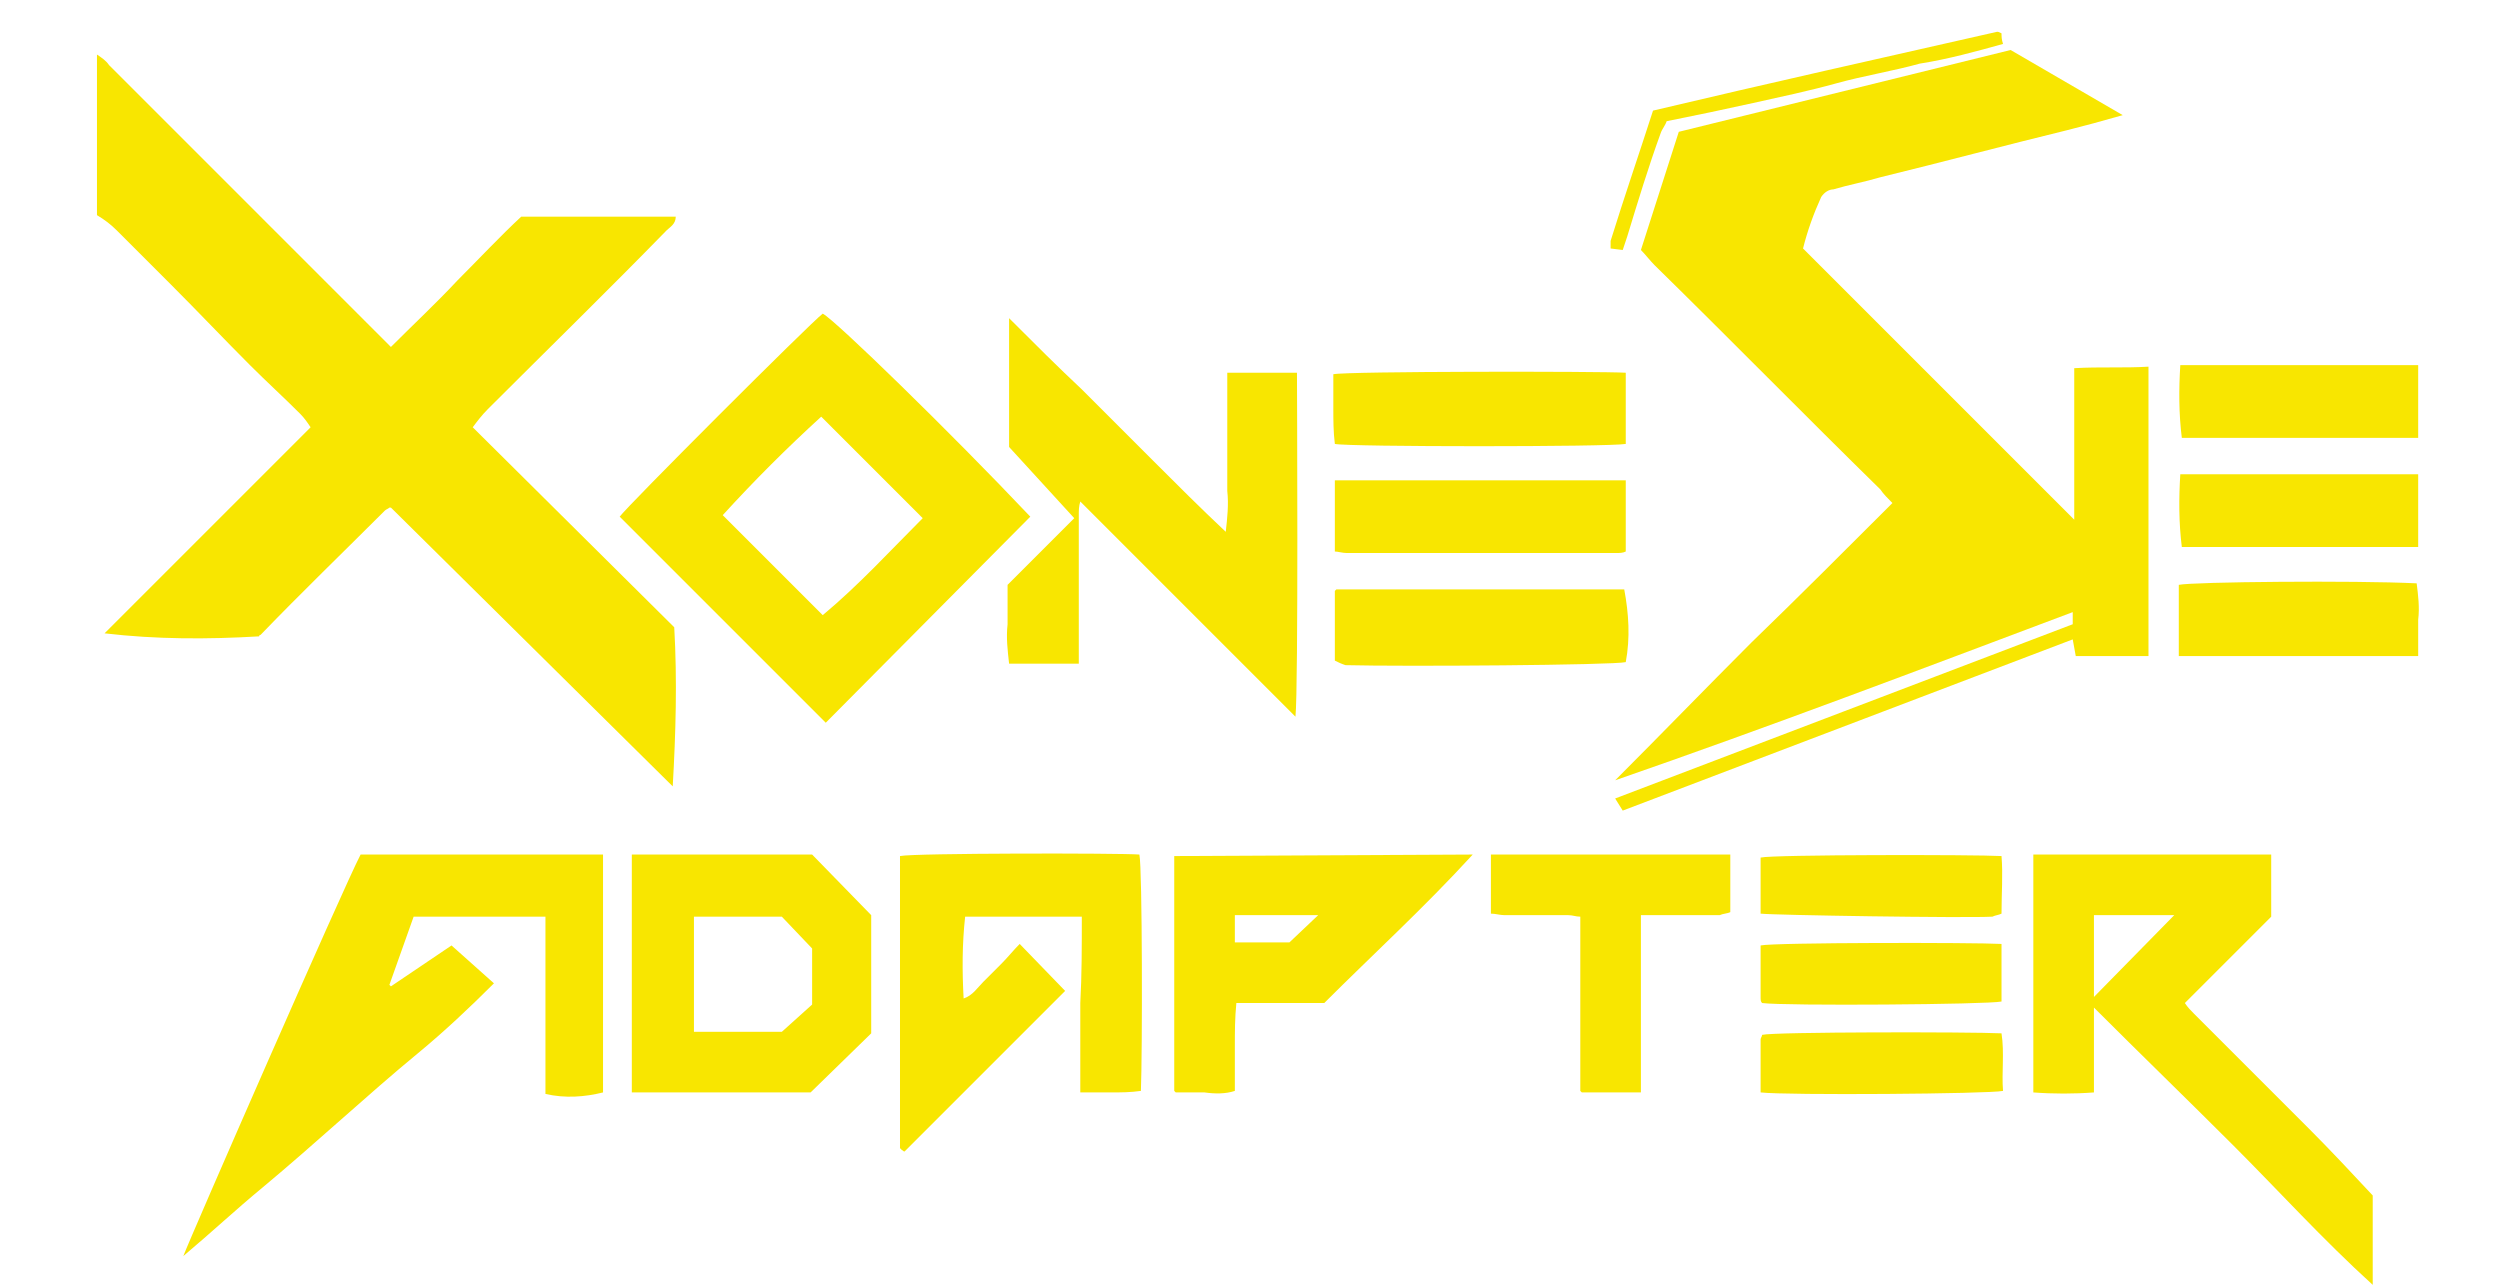
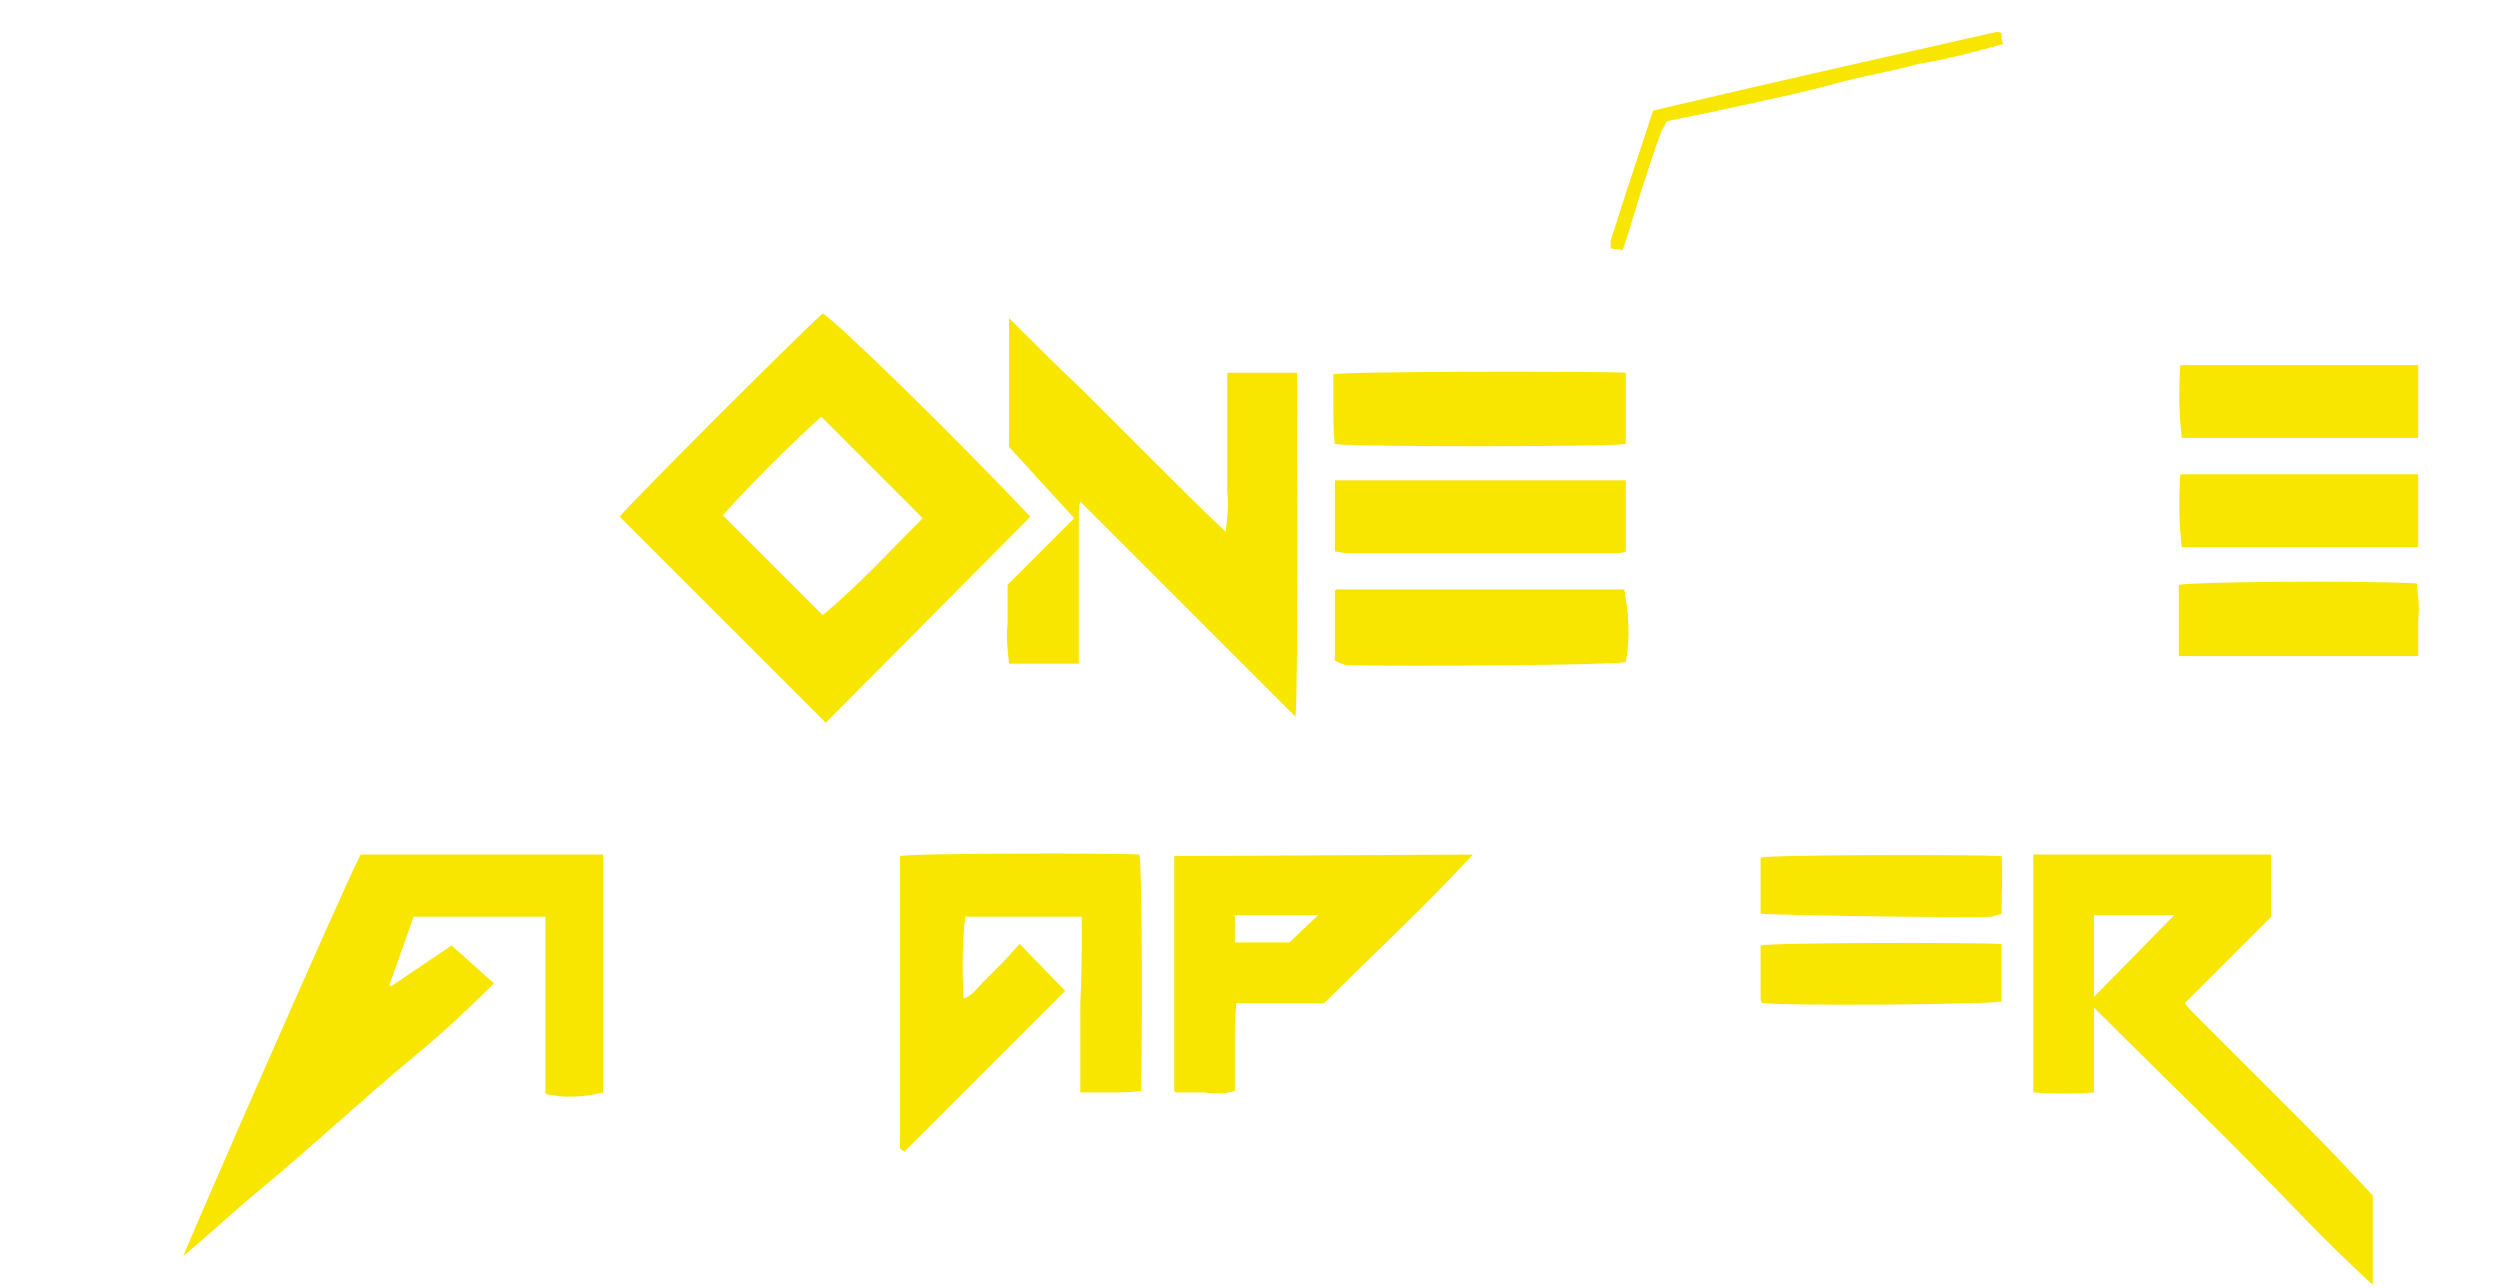
<svg xmlns="http://www.w3.org/2000/svg" version="1.1" id="圖層_1" x="0px" y="0px" viewBox="0 0 165 85" style="enable-background:new 0 0 165 85;" xml:space="preserve">
  <style type="text/css">
	.st0{fill:#F8E600;};
</style>
-   <path id="Path_4305" class="st0" d="M6.4,3.6c0.3,0.2,0.6,0.4,0.8,0.7c5.7,5.7,11.3,11.3,17,17c0.5,0.5,1,1,1.6,1.6  c1.5-1.5,3-2.9,4.4-4.4c1.4-1.4,2.8-2.9,4.2-4.2h10.2c0,0.5-0.4,0.7-0.6,0.9c-3.9,4-7.9,7.9-11.8,11.8c-0.4,0.4-0.7,0.8-1,1.2  l13.3,13.2c0.2,3.5,0.1,7-0.1,10.5L25.8,33.5c0.1,0,0,0,0,0c0,0-0.1,0-0.1,0c-0.1,0.1-0.2,0.1-0.3,0.2c-2.7,2.7-5.5,5.4-8.2,8.2  c0,0-0.1,0-0.1,0.1c-3.4,0.2-6.8,0.2-10.2-0.2l13.6-13.6c-0.2-0.3-0.4-0.6-0.7-0.9c-1.1-1.1-2.2-2.1-3.3-3.2  c-1.7-1.7-3.4-3.5-5.2-5.3c-1.2-1.2-2.4-2.4-3.6-3.6c-0.4-0.4-0.8-0.7-1.3-1L6.4,3.6z" />
-   <path id="Path_4306" class="st0" d="M136.9,34.3v-10c1.7-0.1,3.3,0,4.9-0.1v19.1H137l-0.2-1.1l-29.7,11.3l-0.5-0.8l30.2-11.5v-0.8  c-10.1,3.8-20.1,7.6-30.2,11.1c3-3,6-6.1,9-9.1c3.1-3,6.2-6.1,9.3-9.2c-0.3-0.3-0.6-0.6-0.8-0.9c-5-4.9-9.9-9.9-14.9-14.8  c-0.3-0.3-0.6-0.7-0.9-1l2.5-7.8c7.3-1.8,14.6-3.6,21.9-5.4l7.4,4.3c-1.4,0.4-2.5,0.7-3.7,1c-4.1,1-8.2,2.1-12.3,3.1  c-1,0.3-2.1,0.5-3.1,0.8c-0.3,0-0.6,0.2-0.8,0.5c-0.5,1.1-0.9,2.2-1.2,3.4L136.9,34.3z" />
  <path id="Path_4307" class="st0" d="M68,34.1L54.5,47.7L40.9,34.1c0.4-0.6,12.6-12.8,13.4-13.4C55.1,21.1,62.7,28.5,68,34.1z   M60.9,34.2l-6.7-6.7c-2.3,2.1-4.4,4.2-6.5,6.5l6.6,6.6C56.7,38.6,58.8,36.3,60.9,34.2L60.9,34.2z" />
  <path id="Path_4308" class="st0" d="M23.8,56.4h16v15.7c-1.2,0.3-2.5,0.4-3.8,0.1V60.5h-8.7L25.7,65l0.1,0.1l4-2.7l2.8,2.5  c-1.6,1.6-3.3,3.2-5,4.6c-1.7,1.4-3.4,2.9-5.1,4.4c-1.7,1.5-3.4,3-5.2,4.5c-1.7,1.4-3.3,2.9-5.2,4.5C12.5,81.8,22.7,58.5,23.8,56.4z  " />
  <path id="Path_4309" class="st0" d="M85.5,47.3L71.3,33.1c-0.1,0.3-0.1,0.6-0.1,0.9c0,2.9,0,5.8,0,8.7c0,0.4,0,0.7,0,1.1h-4.6  c-0.1-0.9-0.2-1.7-0.1-2.6c0-0.9,0-1.8,0-2.6l4.4-4.4l-4.3-4.7v-8.5c1.7,1.7,3.2,3.2,4.8,4.7c1.6,1.6,3.1,3.1,4.7,4.7  s3.1,3.1,4.8,4.7c0.1-0.9,0.2-1.8,0.1-2.7c0-0.9,0-1.7,0-2.6v-5.2h4.6C85.6,25.4,85.7,45.4,85.5,47.3z" />
  <path id="Path_4310" class="st0" d="M134.2,56.4h15.7v4.1l-5.7,5.7c0.2,0.3,0.4,0.5,0.6,0.7c2.5,2.5,5.1,5.1,7.6,7.6  c1.4,1.4,2.8,2.9,4.2,4.4v5.9c-3.3-3-6.2-6.2-9.2-9.2s-6.1-6-9.2-9.1v5.6c-1.3,0.1-2.7,0.1-4,0L134.2,56.4z M138.2,65.8l5.3-5.4  c-1.7,0-3.5,0-5.3,0V65.8z" />
  <path id="Path_4311" class="st0" d="M71.4,60.5h-7.7c-0.2,1.8-0.2,3.6-0.1,5.4c0.6-0.2,0.9-0.7,1.3-1.1s0.8-0.8,1.2-1.2  c0.4-0.4,0.8-0.9,1.2-1.3l3,3.1c-3.5,3.5-7.1,7.1-10.6,10.6c-0.1,0-0.1-0.1-0.2-0.1c0,0,0-0.1-0.1-0.1c0-0.3,0-0.6,0-0.9  c0-6.1,0-12.3,0-18.4c0.9-0.2,14.5-0.2,15.8-0.1c0.2,0.9,0.2,13.2,0.1,15.6c-0.7,0.1-1.3,0.1-2,0.1c-0.6,0-1.3,0-2,0  c0-2,0-3.9,0-5.9C71.4,64.4,71.4,62.5,71.4,60.5z" />
-   <path id="Path_4312" class="st0" d="M41.7,56.4h11.9l3.9,4v7.8l-4,3.9H41.7V56.4z M51.6,68.1l2-1.8v-3.7l-2-2.1c-1,0-2,0-2.9,0  s-1.9,0-2.9,0v7.6L51.6,68.1z" />
  <path id="Path_4313" class="st0" d="M97.2,56.4c-3.2,3.5-6.6,6.6-9.8,9.8h-5.8c-0.1,1-0.1,1.9-0.1,2.9c0,0.9,0,1.9,0,2.9  c-0.6,0.2-1.3,0.2-2,0.1c-0.6,0-1.3,0-1.9,0c-0.1-0.1-0.1-0.1-0.1-0.1S77.5,72,77.5,72c0-4.9,0-9.9,0-14.8c0-0.2,0-0.4,0-0.7  L97.2,56.4z M87,60.4c-1.9,0-3.7,0-5.5,0v1.8h3.6L87,60.4z" />
-   <path id="Path_4314" class="st0" d="M108.3,72.1h-3.9c0,0-0.1-0.1-0.1-0.1c0,0,0-0.1,0-0.1c0-3.8,0-7.6,0-11.4  c-0.3,0-0.5-0.1-0.8-0.1c-1.4,0-2.8,0-4.2,0c-0.3,0-0.6-0.1-0.9-0.1v-3.9h15.8v3.8c-0.2,0.1-0.5,0.1-0.7,0.2c-1.3,0-2.7,0-4,0h-1.2  L108.3,72.1L108.3,72.1z" />
  <path id="Path_4315" class="st0" d="M107.3,29.3c-1.1,0.2-18.3,0.2-19.2,0C88,28.5,88,27.7,88,27c0-0.8,0-1.6,0-2.3  c0.9-0.2,17.6-0.2,19.3-0.1L107.3,29.3z" />
  <path id="Path_4316" class="st0" d="M107.3,31.7v4.7c-0.2,0.1-0.4,0.1-0.7,0.1c-5.9,0-11.8,0-17.7,0c-0.3,0-0.6-0.1-0.8-0.1v-4.7  H107.3z" />
  <path id="Path_4317" class="st0" d="M88.1,43.6V39c0,0,0.1-0.1,0.1-0.1c0,0,0.1,0,0.1,0c6,0,12,0,18,0h0.9c0.3,1.6,0.4,3.2,0.1,4.8  c-0.8,0.2-14.6,0.3-18.5,0.2C88.5,43.8,88.3,43.7,88.1,43.6z" />
  <path id="Path_4318" class="st0" d="M159.6,24.1v4.8H144c-0.2-1.6-0.2-3.2-0.1-4.8H159.6z" />
  <path id="Path_4319" class="st0" d="M159.6,31.3v4.8H144c-0.2-1.6-0.2-3.2-0.1-4.8H159.6z" />
  <path id="Path_4320" class="st0" d="M159.6,43.3h-15.8v-4.7c0.9-0.2,11.6-0.3,15.7-0.1c0.1,0.8,0.2,1.6,0.1,2.4  C159.6,41.7,159.6,42.5,159.6,43.3z" />
  <path id="Path_4321" class="st0" d="M116.3,66.2c-0.1-0.1-0.1-0.2-0.1-0.4c0-1.2,0-2.3,0-3.4c0.9-0.2,14.1-0.2,15.9-0.1  c0,1.3,0,2.6,0,3.8C131.2,66.3,117.8,66.4,116.3,66.2z" />
-   <path id="Path_4322" class="st0" d="M116.2,72.1c0-1.2,0-2.4,0-3.5c0-0.1,0.1-0.2,0.1-0.3c0.8-0.2,13.7-0.2,15.8-0.1  c0.2,1.3,0,2.6,0.1,3.8C131.3,72.2,117.9,72.3,116.2,72.1z" />
  <path id="Path_4323" class="st0" d="M116.2,60.3v-3.7c0.8-0.2,14.2-0.2,15.9-0.1c0.1,1.2,0,2.5,0,3.8c-0.2,0.1-0.4,0.1-0.6,0.2  C129.7,60.6,117,60.4,116.2,60.3z" />
  <path id="Path_4324" class="st0" d="M109.1,7.3c7.6-1.8,15.2-3.5,22.7-5.2c0.1,0,0.1,0,0.3,0.1c0,0.2,0,0.4,0.1,0.7  c-1.8,0.5-3.6,1-5.5,1.3c-1.8,0.5-3.7,0.8-5.5,1.3s-3.7,0.9-5.5,1.3S112,7.6,110,8c-0.1,0.3-0.3,0.5-0.4,0.8  c-0.8,2.2-1.5,4.5-2.2,6.8c-0.1,0.3-0.2,0.6-0.3,0.9l-0.8-0.1c0-0.2,0-0.3,0-0.5C107.2,13,108.2,10.1,109.1,7.3z" />
</svg>